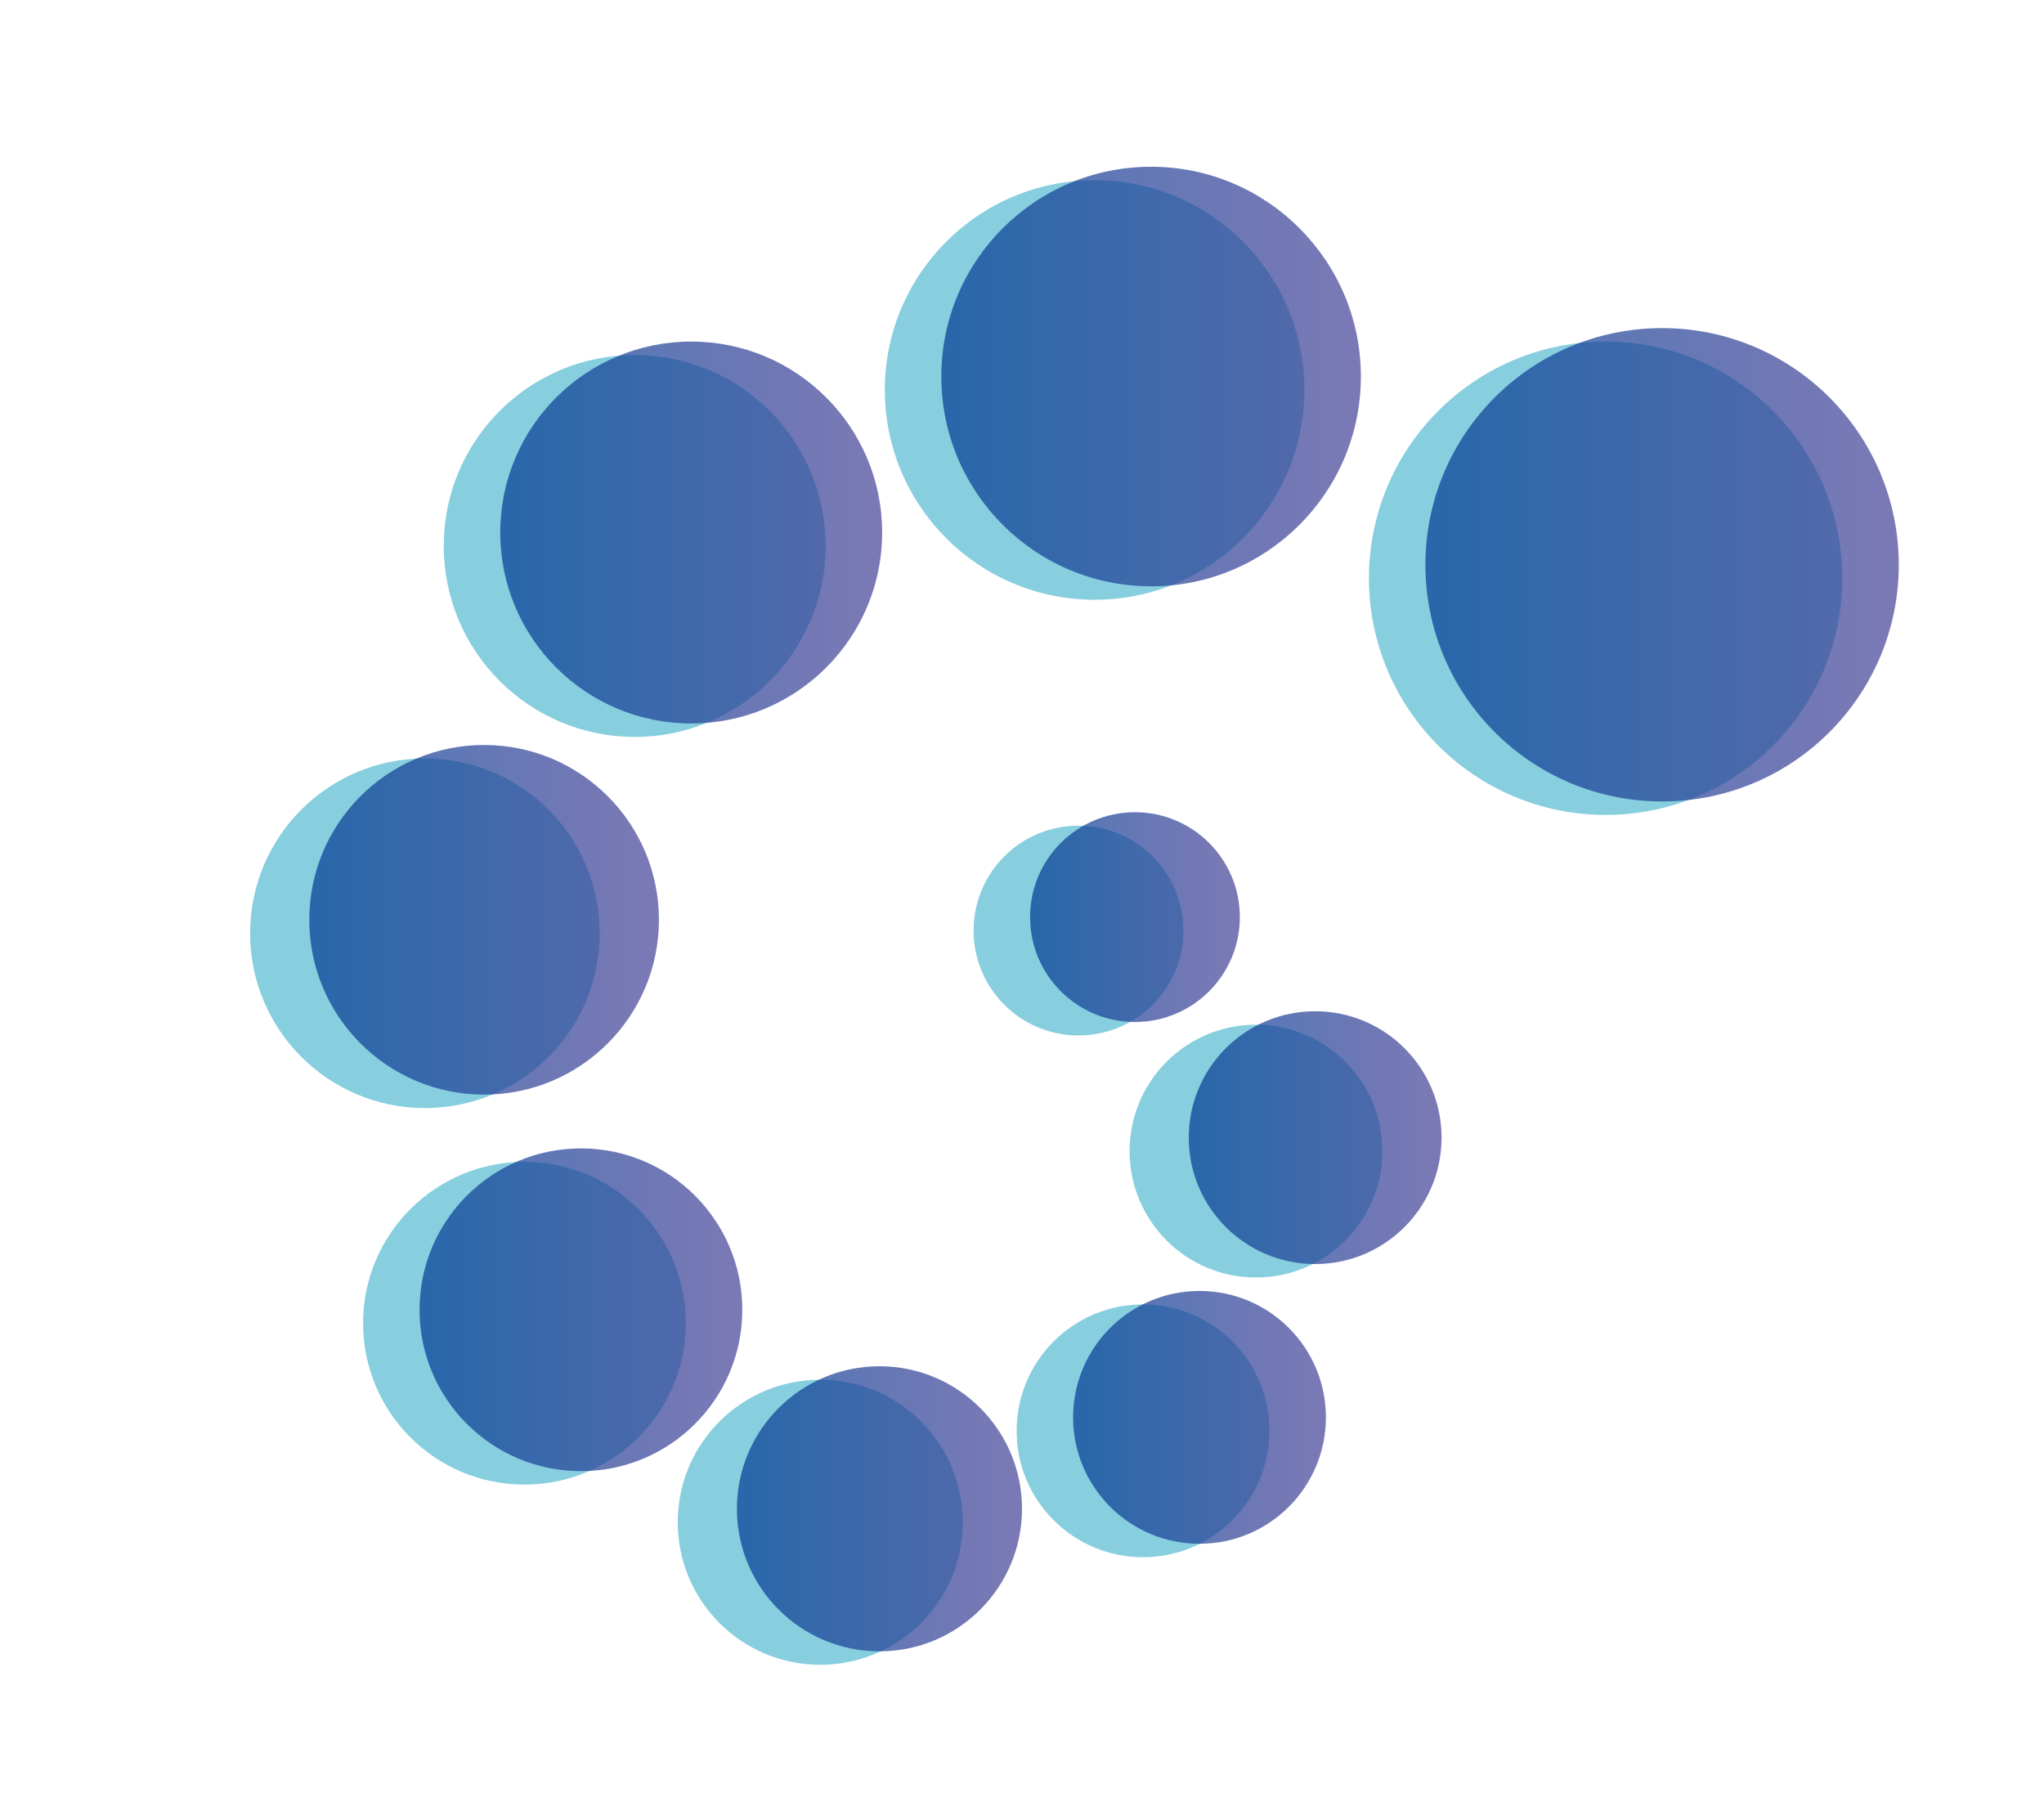
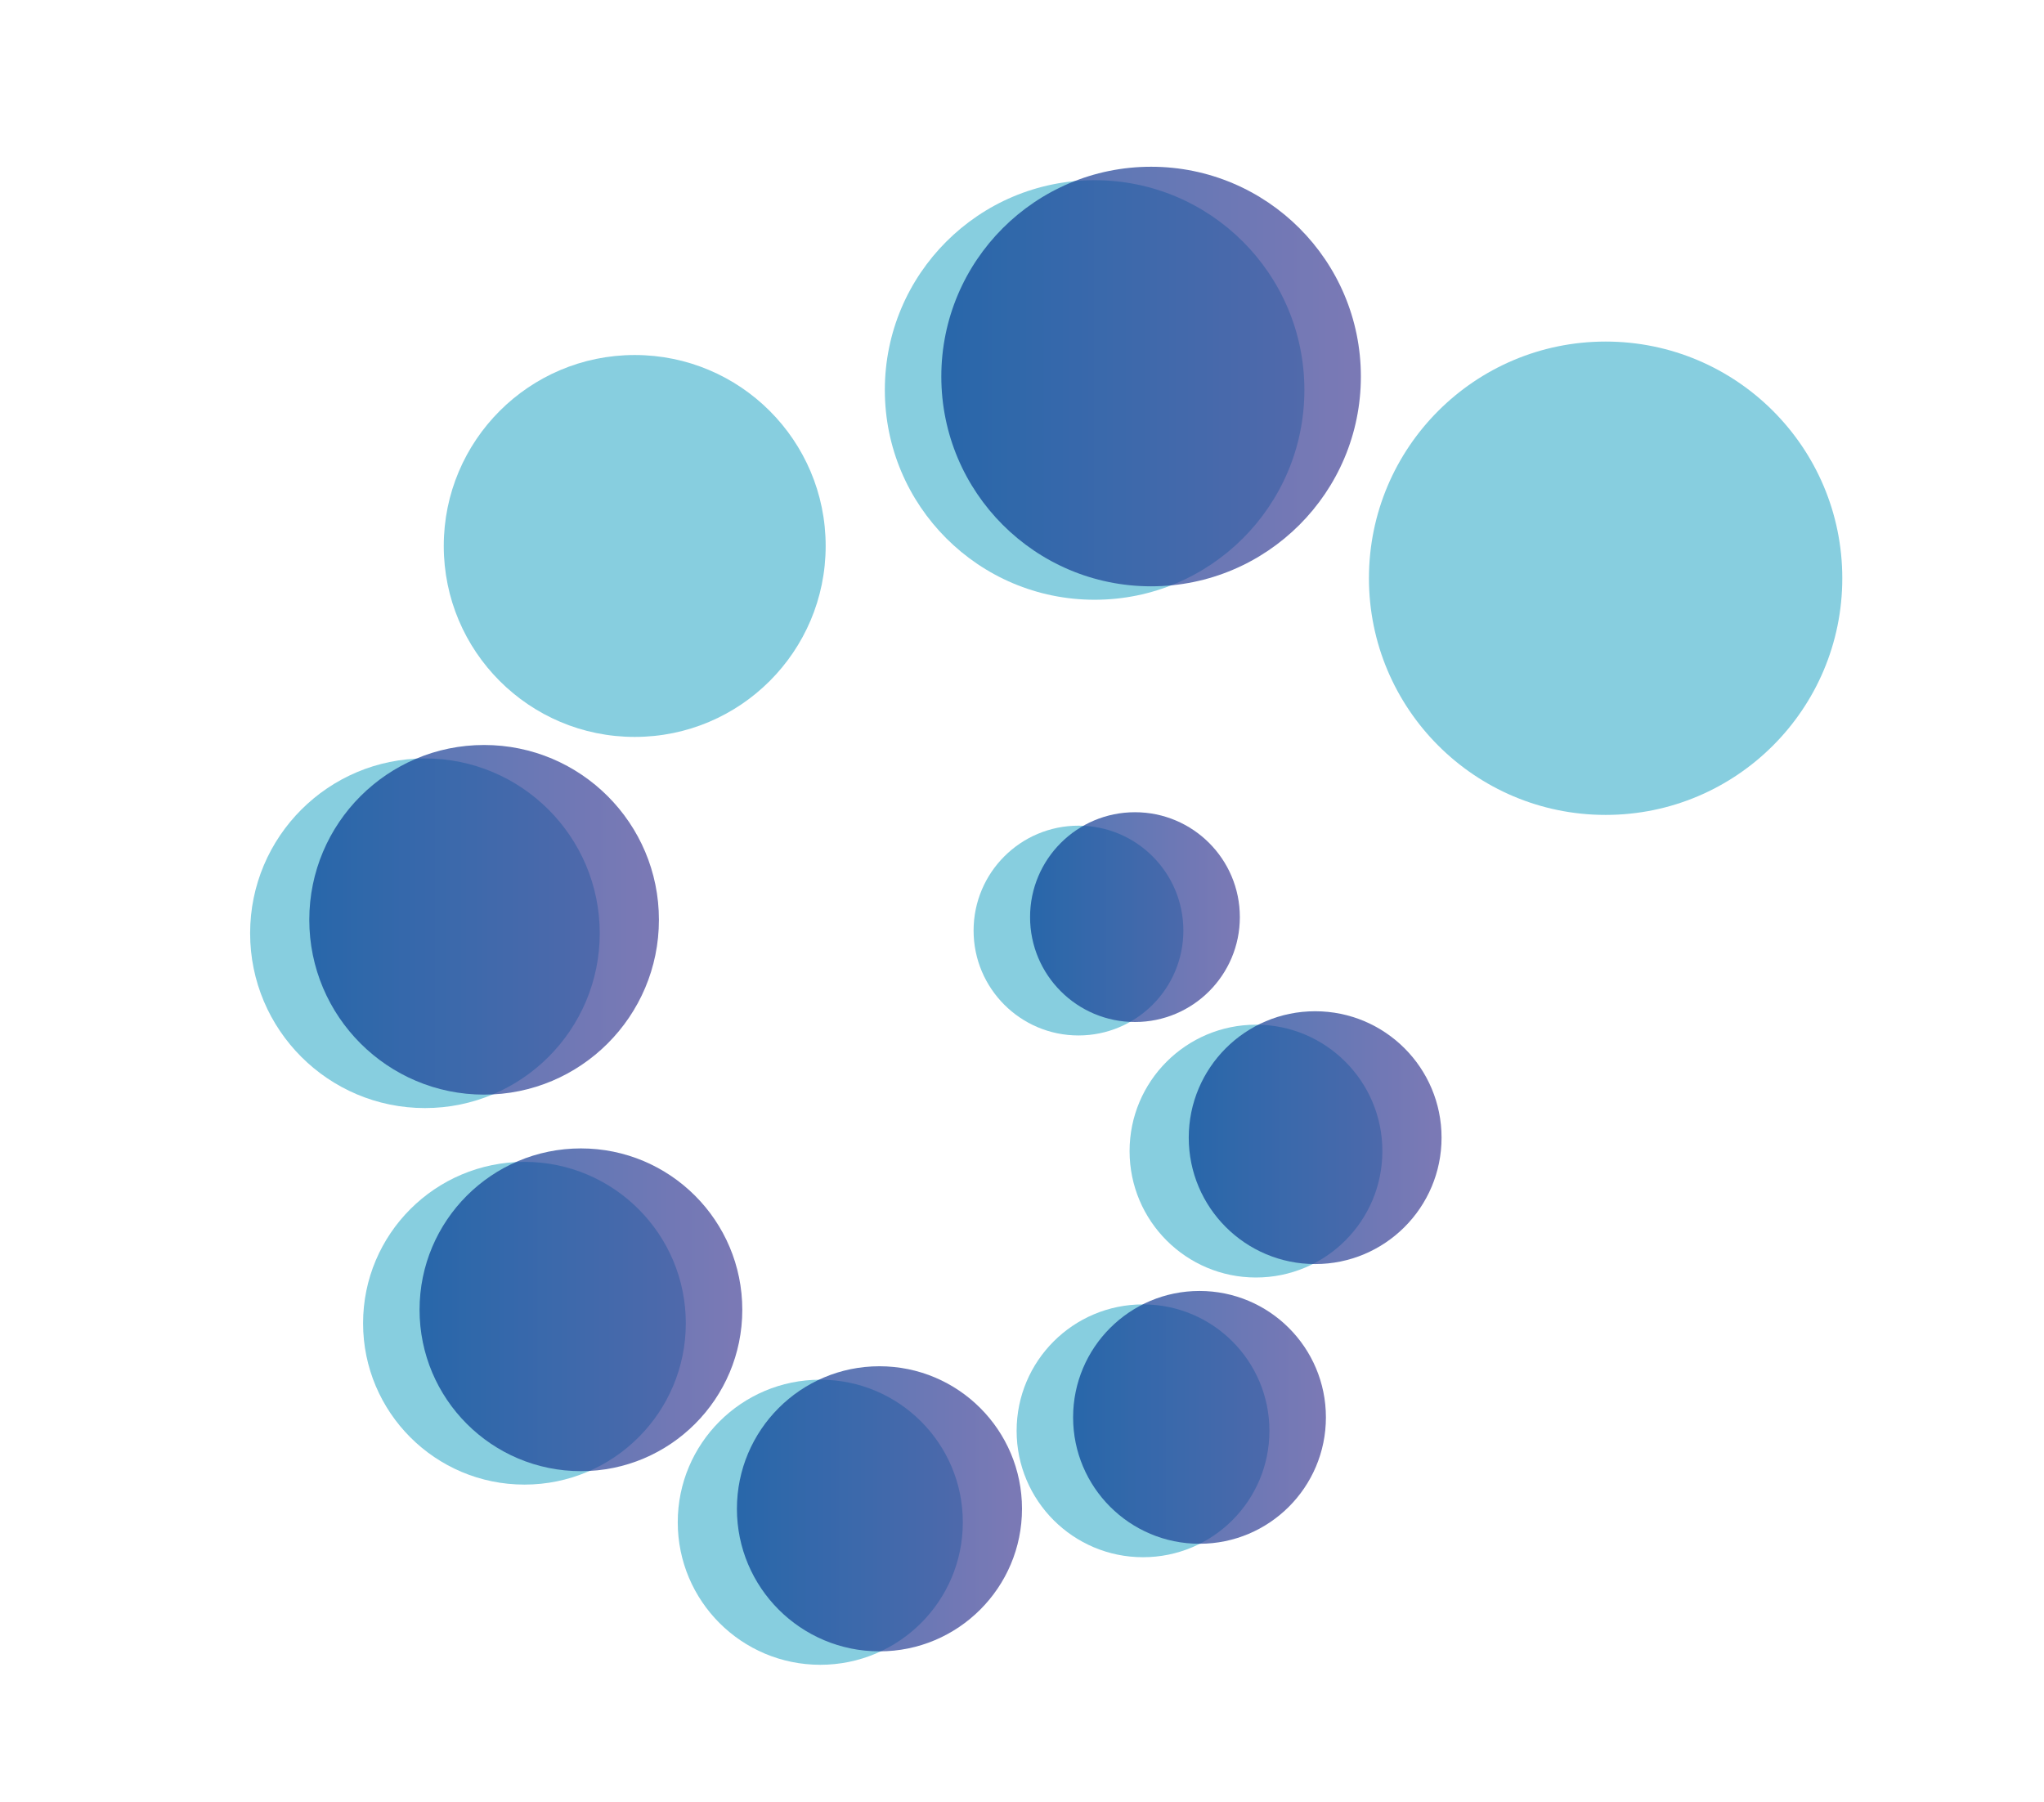
<svg xmlns="http://www.w3.org/2000/svg" version="1.1" id="图层_1" x="0px" y="0px" viewBox="0 0 76 67" enable-background="new 0 0 76 67" xml:space="preserve">
  <g>
    <g>
      <circle fill="#87CEDF" cx="40.1" cy="34.6" r="3.9" />
      <circle fill="#87CEDF" cx="46.7" cy="42.8" r="4.7" />
      <circle fill="#87CEDF" cx="42.5" cy="53.2" r="4.7" />
      <circle fill="#87CEDF" cx="30.5" cy="56.6" r="5.3" />
      <circle fill="#87CEDF" cx="19.5" cy="49.2" r="6" />
      <circle fill="#87CEDF" cx="15.8" cy="34.7" r="6.5" />
      <circle fill="#87CEDF" cx="23.6" cy="20.3" r="7.1" />
      <circle fill="#87CEDF" cx="40.7" cy="14.5" r="7.8" />
      <circle fill="#87CEDF" cx="59.7" cy="21.5" r="8.8" />
    </g>
    <g opacity="0.7">
      <linearGradient id="SVGID_1_" gradientUnits="userSpaceOnUse" x1="38.327" y1="34.104" x2="46.083" y2="34.104">
        <stop offset="0" style="stop-color:#003C94" />
        <stop offset="0.963" style="stop-color:#414096" />
      </linearGradient>
      <circle fill="url(#SVGID_1_)" cx="42.2" cy="34.1" r="3.9" />
      <linearGradient id="SVGID_2_" gradientUnits="userSpaceOnUse" x1="44.16" y1="42.284" x2="53.557" y2="42.284">
        <stop offset="0" style="stop-color:#003C94" />
        <stop offset="0.963" style="stop-color:#414096" />
      </linearGradient>
      <circle fill="url(#SVGID_2_)" cx="48.9" cy="42.3" r="4.7" />
      <linearGradient id="SVGID_3_" gradientUnits="userSpaceOnUse" x1="39.948" y1="52.655" x2="49.345" y2="52.655">
        <stop offset="0" style="stop-color:#003C94" />
        <stop offset="0.963" style="stop-color:#414096" />
      </linearGradient>
      <circle fill="url(#SVGID_3_)" cx="44.6" cy="52.7" r="4.7" />
      <linearGradient id="SVGID_4_" gradientUnits="userSpaceOnUse" x1="27.377" y1="56.068" x2="37.967" y2="56.068">
        <stop offset="0" style="stop-color:#003C94" />
        <stop offset="0.963" style="stop-color:#414096" />
      </linearGradient>
      <circle fill="url(#SVGID_4_)" cx="32.7" cy="56.1" r="5.3" />
      <linearGradient id="SVGID_5_" gradientUnits="userSpaceOnUse" x1="15.662" y1="48.665" x2="27.596" y2="48.665">
        <stop offset="0" style="stop-color:#003C94" />
        <stop offset="0.963" style="stop-color:#414096" />
      </linearGradient>
      <circle fill="url(#SVGID_5_)" cx="21.6" cy="48.7" r="6" />
      <linearGradient id="SVGID_6_" gradientUnits="userSpaceOnUse" x1="11.474" y1="34.234" x2="24.451" y2="34.234">
        <stop offset="0" style="stop-color:#003C94" />
        <stop offset="0.963" style="stop-color:#414096" />
      </linearGradient>
      <circle fill="url(#SVGID_6_)" cx="18" cy="34.2" r="6.5" />
      <linearGradient id="SVGID_7_" gradientUnits="userSpaceOnUse" x1="18.654" y1="19.845" x2="32.824" y2="19.845">
        <stop offset="0" style="stop-color:#003C94" />
        <stop offset="0.963" style="stop-color:#414096" />
      </linearGradient>
-       <circle fill="url(#SVGID_7_)" cx="25.7" cy="19.8" r="7.1" />
      <linearGradient id="SVGID_8_" gradientUnits="userSpaceOnUse" x1="35.005" y1="13.963" x2="50.667" y2="13.963">
        <stop offset="0" style="stop-color:#003C94" />
        <stop offset="0.963" style="stop-color:#414096" />
      </linearGradient>
      <circle fill="url(#SVGID_8_)" cx="42.8" cy="14" r="7.8" />
      <linearGradient id="SVGID_9_" gradientUnits="userSpaceOnUse" x1="53.015" y1="21.029" x2="70.616" y2="21.029">
        <stop offset="0" style="stop-color:#003C94" />
        <stop offset="0.963" style="stop-color:#414096" />
      </linearGradient>
-       <circle fill="url(#SVGID_9_)" cx="61.8" cy="21" r="8.8" />
    </g>
  </g>
  <g>
</g>
  <g>
</g>
  <g>
</g>
  <g>
</g>
  <g>
</g>
  <g>
</g>
</svg>